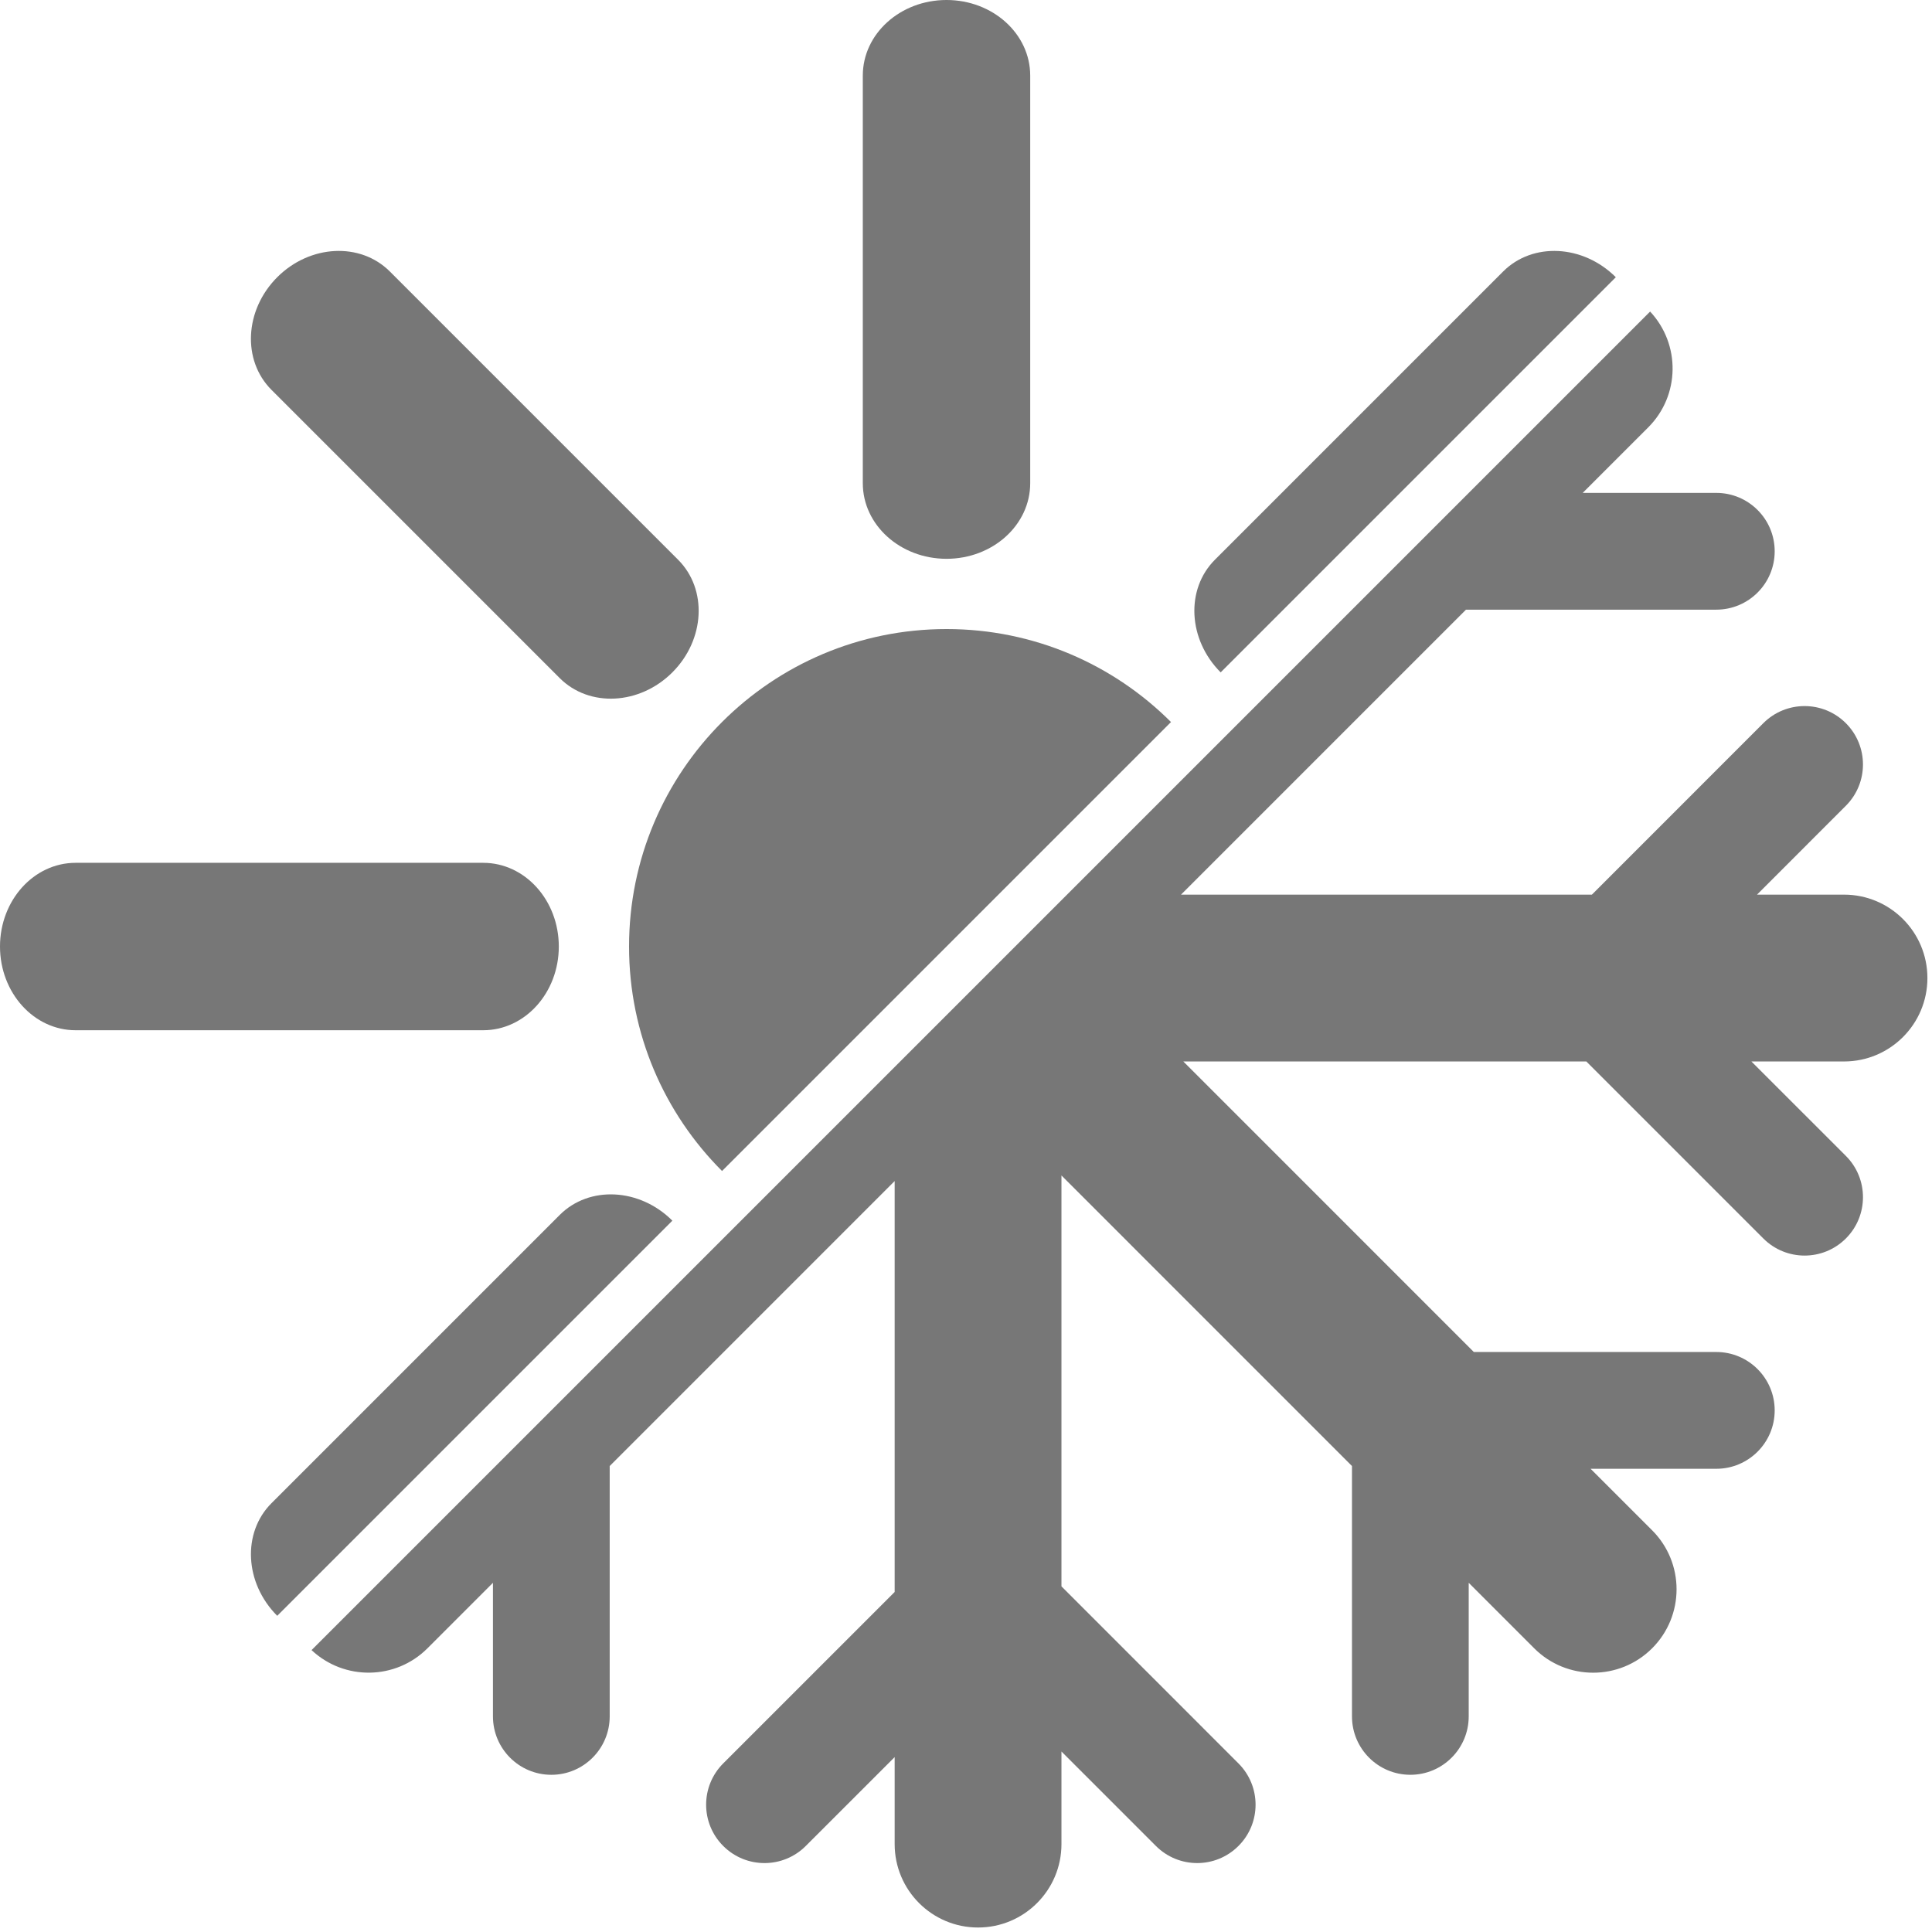
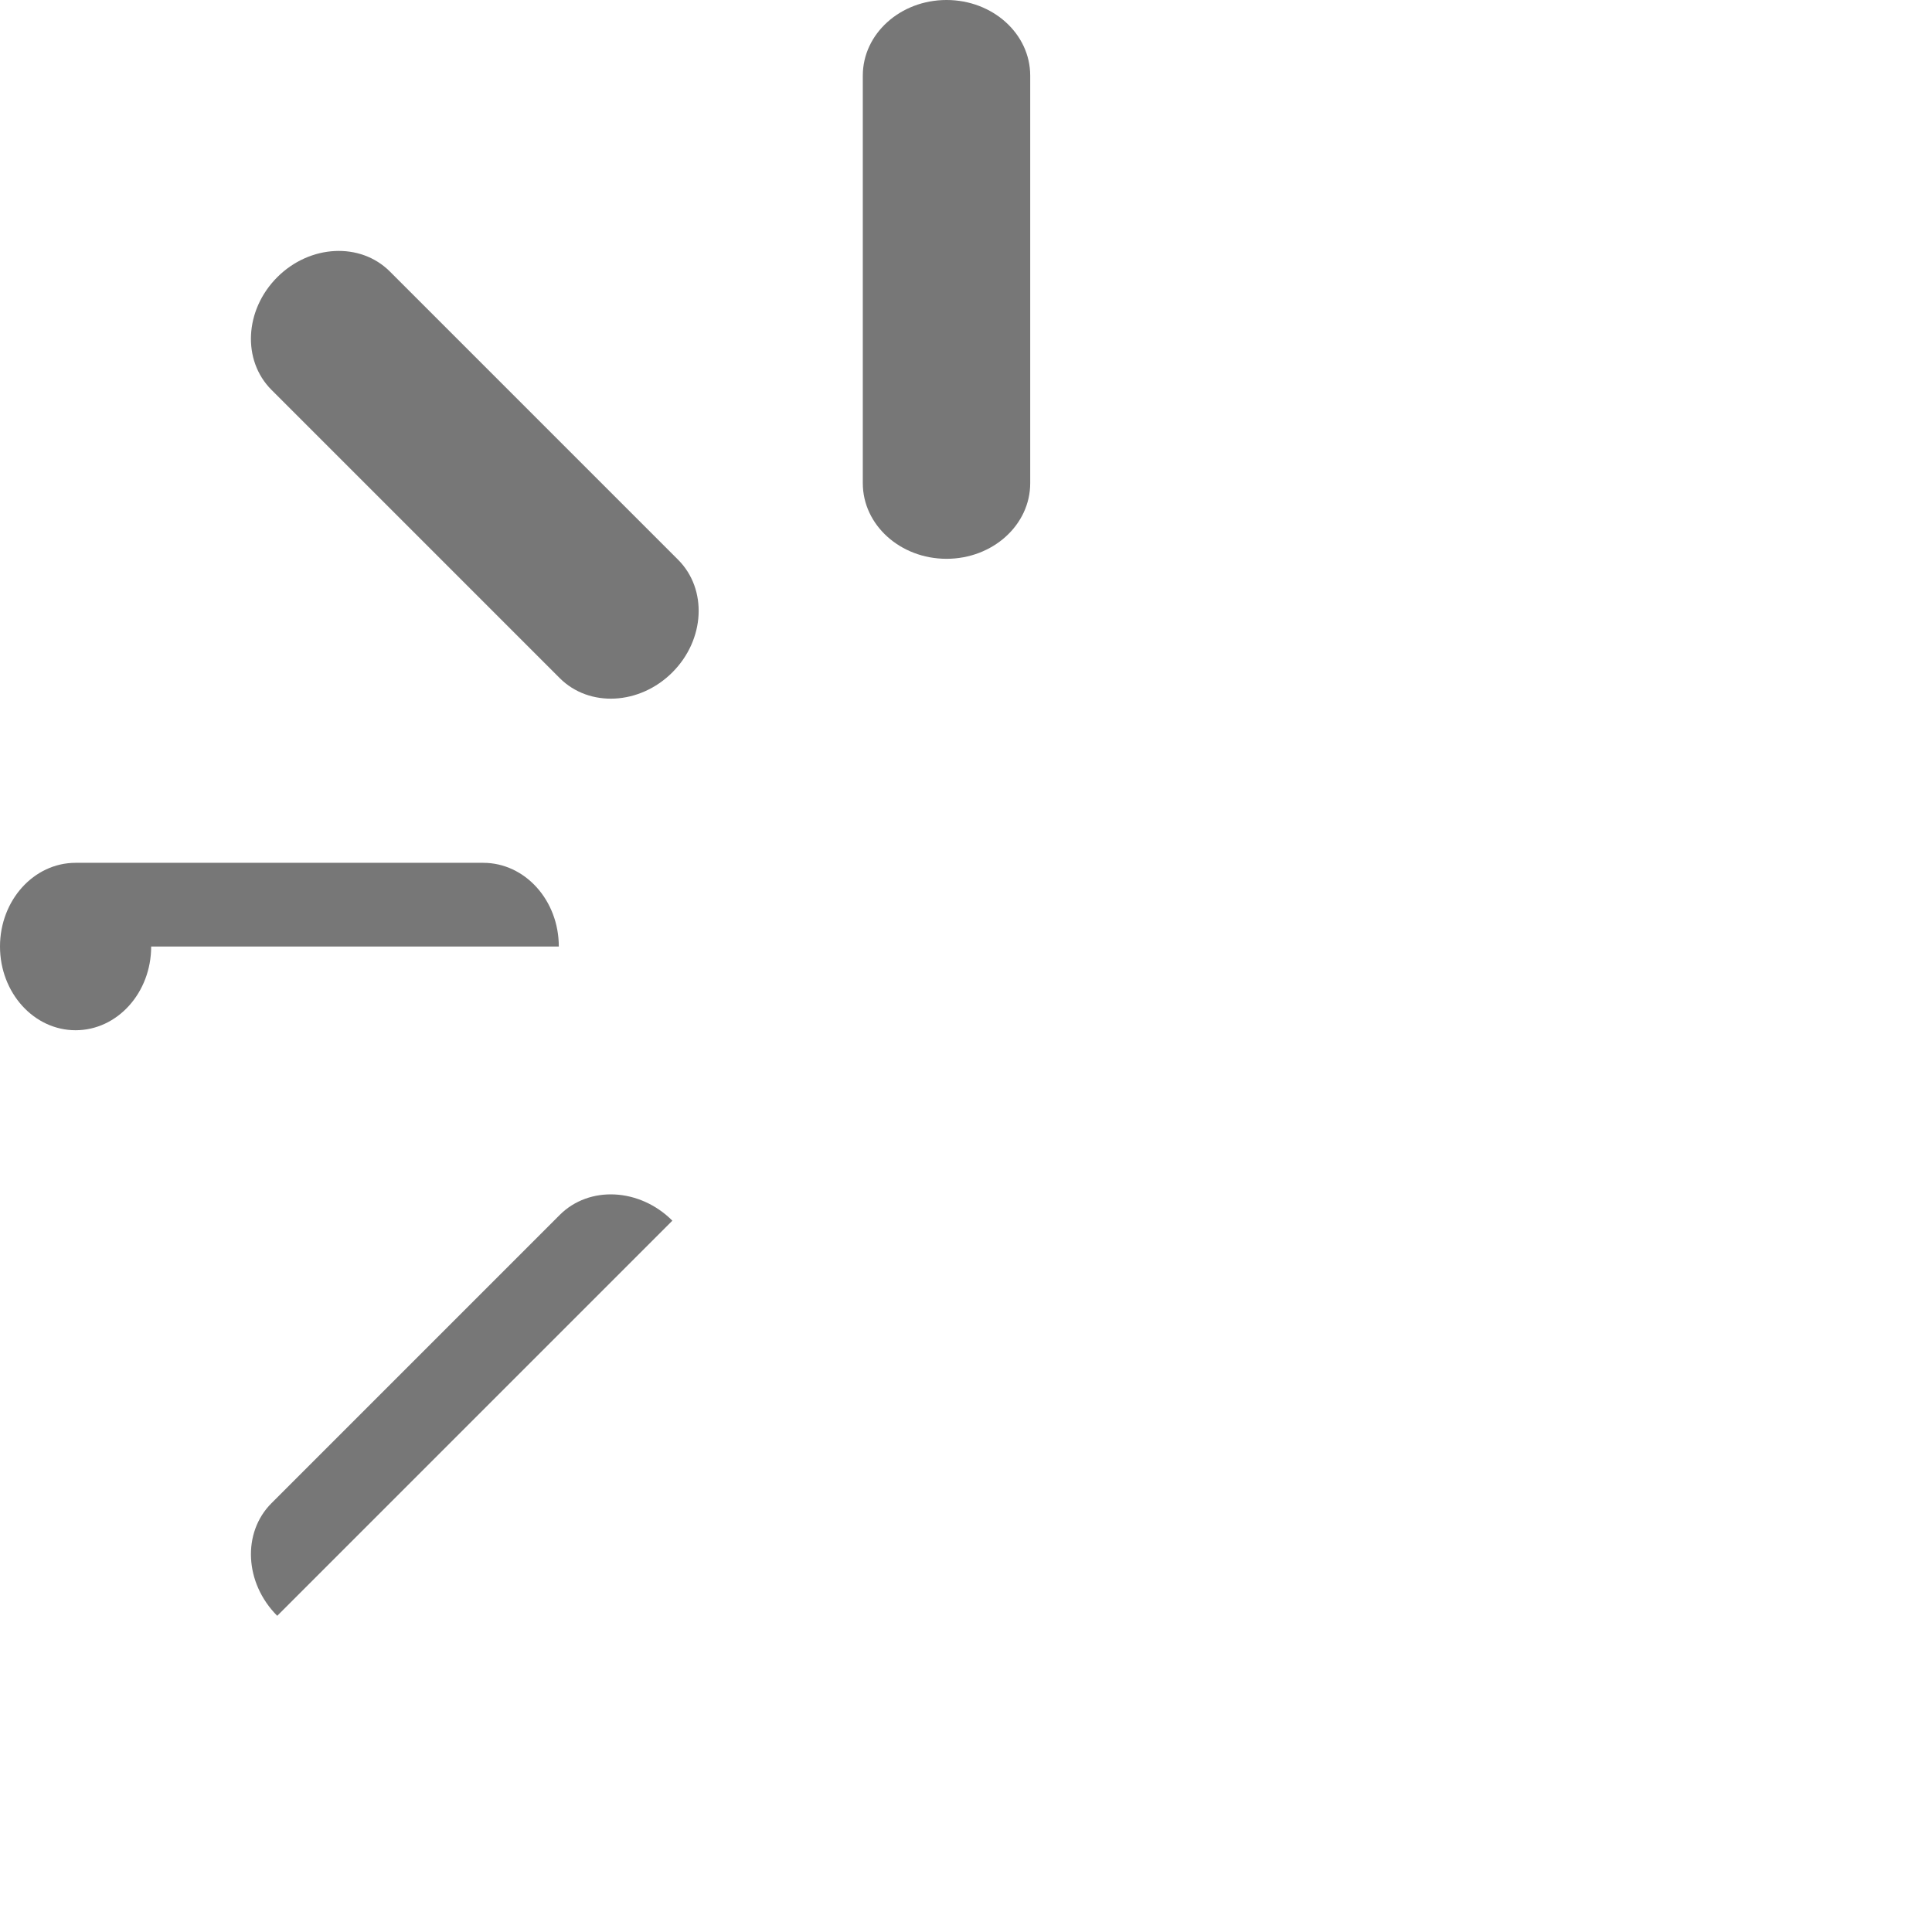
<svg xmlns="http://www.w3.org/2000/svg" width="100%" height="100%" viewBox="0 0 355 355" version="1.1" xml:space="preserve" style="fill-rule:evenodd;clip-rule:evenodd;stroke-linejoin:round;stroke-miterlimit:2;">
  <g>
-     <path d="M115.587,173.921c0,16.106 6.529,30.689 17.086,41.247l82.495,-82.495c-10.556,-10.556 -25.14,-17.086 -41.246,-17.086c-32.218,0 -58.335,26.117 -58.335,58.334Z" style="fill:#777;fill-rule:nonzero;" />
    <path d="M173.922,102.679c8.496,0 15.376,-6.218 15.376,-13.889l-0,-74.902c-0,-7.67 -6.88,-13.888 -15.376,-13.888c-8.497,-0 -15.384,6.218 -15.384,13.888l0,74.902c0,7.671 6.887,13.889 15.384,13.889Z" style="fill:#777;fill-rule:nonzero;" />
    <path d="M102.848,124.601c5.425,5.424 14.689,4.953 20.699,-1.057c6.006,-6.007 6.476,-15.269 1.052,-20.693l-52.963,-52.964c-5.424,-5.425 -14.688,-4.955 -20.695,1.05c-6.007,6.011 -6.481,15.276 -1.057,20.699l52.964,52.965Z" style="fill:#777;fill-rule:nonzero;" />
-     <path d="M102.679,173.918c0,-8.493 -6.217,-15.376 -13.889,-15.376l-74.899,-0c-7.673,-0 -13.889,6.881 -13.891,15.376c0.002,8.497 6.217,15.386 13.888,15.386l74.902,0c7.672,0 13.889,-6.887 13.889,-15.386Z" style="fill:#777;fill-rule:nonzero;" />
+     <path d="M102.679,173.918c0,-8.493 -6.217,-15.376 -13.889,-15.376l-74.899,-0c-7.673,-0 -13.889,6.881 -13.891,15.376c0.002,8.497 6.217,15.386 13.888,15.386c7.672,0 13.889,-6.887 13.889,-15.386Z" style="fill:#777;fill-rule:nonzero;" />
    <path d="M102.85,223.24l-52.962,52.964c-5.423,5.425 -4.954,14.685 1.052,20.697l72.606,-72.606c-0.001,-0.001 -0.002,-0.001 -0.003,-0.002c-6.006,-6.003 -15.268,-6.477 -20.693,-1.053Z" style="fill:#777;fill-rule:nonzero;" />
-     <path d="M276.204,49.88l-52.964,52.967c-5.429,5.423 -4.955,14.687 1.054,20.7l72.608,-72.608c-6.01,-6.001 -15.274,-6.481 -20.698,-1.059Z" style="fill:#777;fill-rule:nonzero;" />
-     <path d="M338.832,164.387l-15.985,0l16.326,-16.332c4.189,-4.19 4.189,-10.981 0,-15.172c-4.189,-4.192 -10.978,-4.192 -15.169,0l-31.497,31.504l-75.497,0l52.36,-52.363l45.993,-0c5.925,-0 10.731,-4.8 10.731,-10.729c-0,-5.924 -4.806,-10.727 -10.731,-10.727l-24.546,0l12.036,-12.033c5.862,-5.859 5.97,-15.276 0.351,-21.288l-245.957,245.957c6.008,5.63 15.439,5.528 21.299,-0.335l12.033,-12.035l-0,24.547c-0,5.925 4.802,10.733 10.728,10.733c5.922,0 10.723,-4.808 10.723,-10.733l0,-46l52.361,-52.367l-0,75.506l-31.502,31.501c-4.188,4.191 -4.188,10.983 0,15.169c4.188,4.194 10.983,4.194 15.169,0l16.333,-16.327c-0,-0 -0,15.988 -0,15.988c0,8.464 6.86,15.325 15.325,15.325c8.46,0 15.323,-6.861 15.323,-15.325l0,-17.016l17.354,17.355c4.193,4.193 10.982,4.193 15.168,-0c4.195,-4.187 4.195,-10.979 -0,-15.17l-32.505,-32.514c-0.004,-0.006 -0.01,-0.009 -0.017,-0.016l0,-75.502l53.386,53.393c0,0.01 -0.002,0.018 -0.002,0.021l-0,45.978c-0,5.925 4.797,10.728 10.722,10.734c5.925,-0 10.727,-4.809 10.727,-10.734l0,-24.546l12.03,12.034c5.983,5.984 15.69,5.984 21.672,0c5.986,-5.986 5.986,-15.693 0,-21.68l-11.306,-11.303l23.095,0c5.925,0 10.731,-4.805 10.731,-10.728c0,-5.925 -4.806,-10.73 -10.731,-10.73l-44.55,0l-53.379,-53.384l74.048,-0c0.003,0.002 0.012,0.008 0.016,0.014l32.506,32.508c4.191,4.193 10.981,4.193 15.17,-0c4.189,-4.187 4.189,-10.98 -0,-15.169l-17.356,-17.353l17.015,-0c8.462,-0 15.324,-6.864 15.324,-15.33c-0,-8.464 -6.862,-15.326 -15.324,-15.326l-0.001,0Z" style="fill:#777;fill-rule:nonzero;" />
  </g>
</svg>